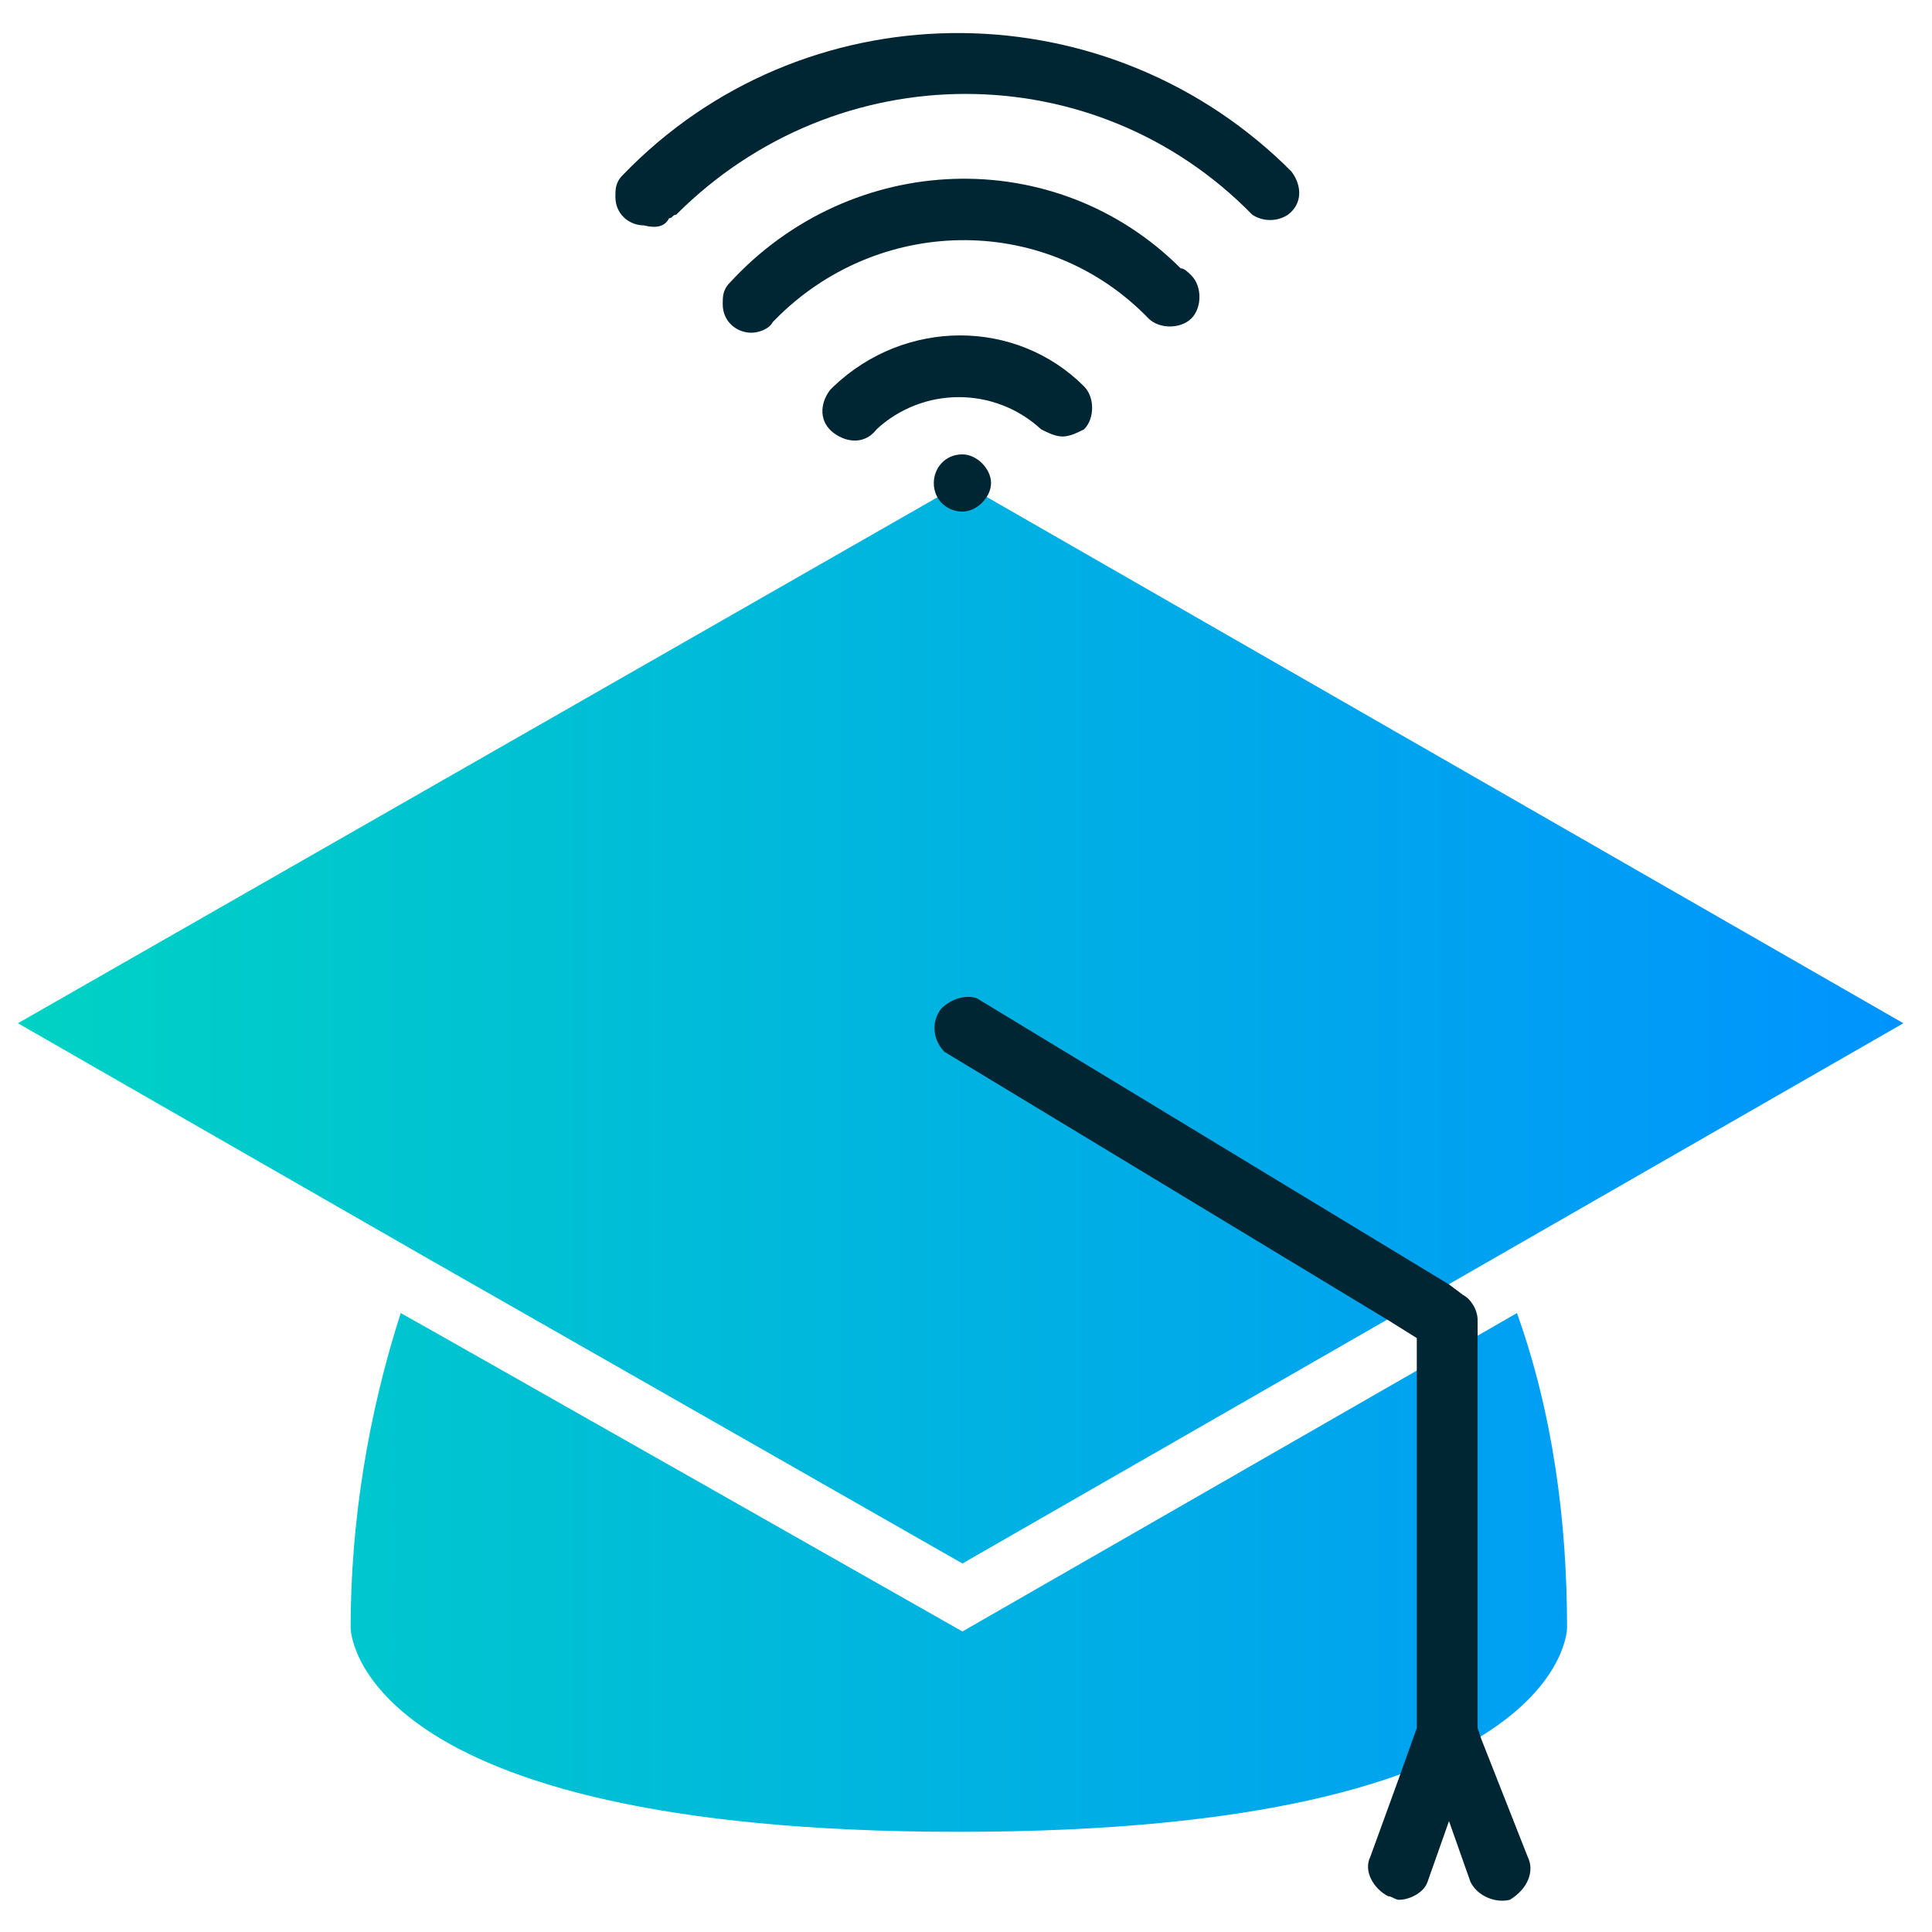
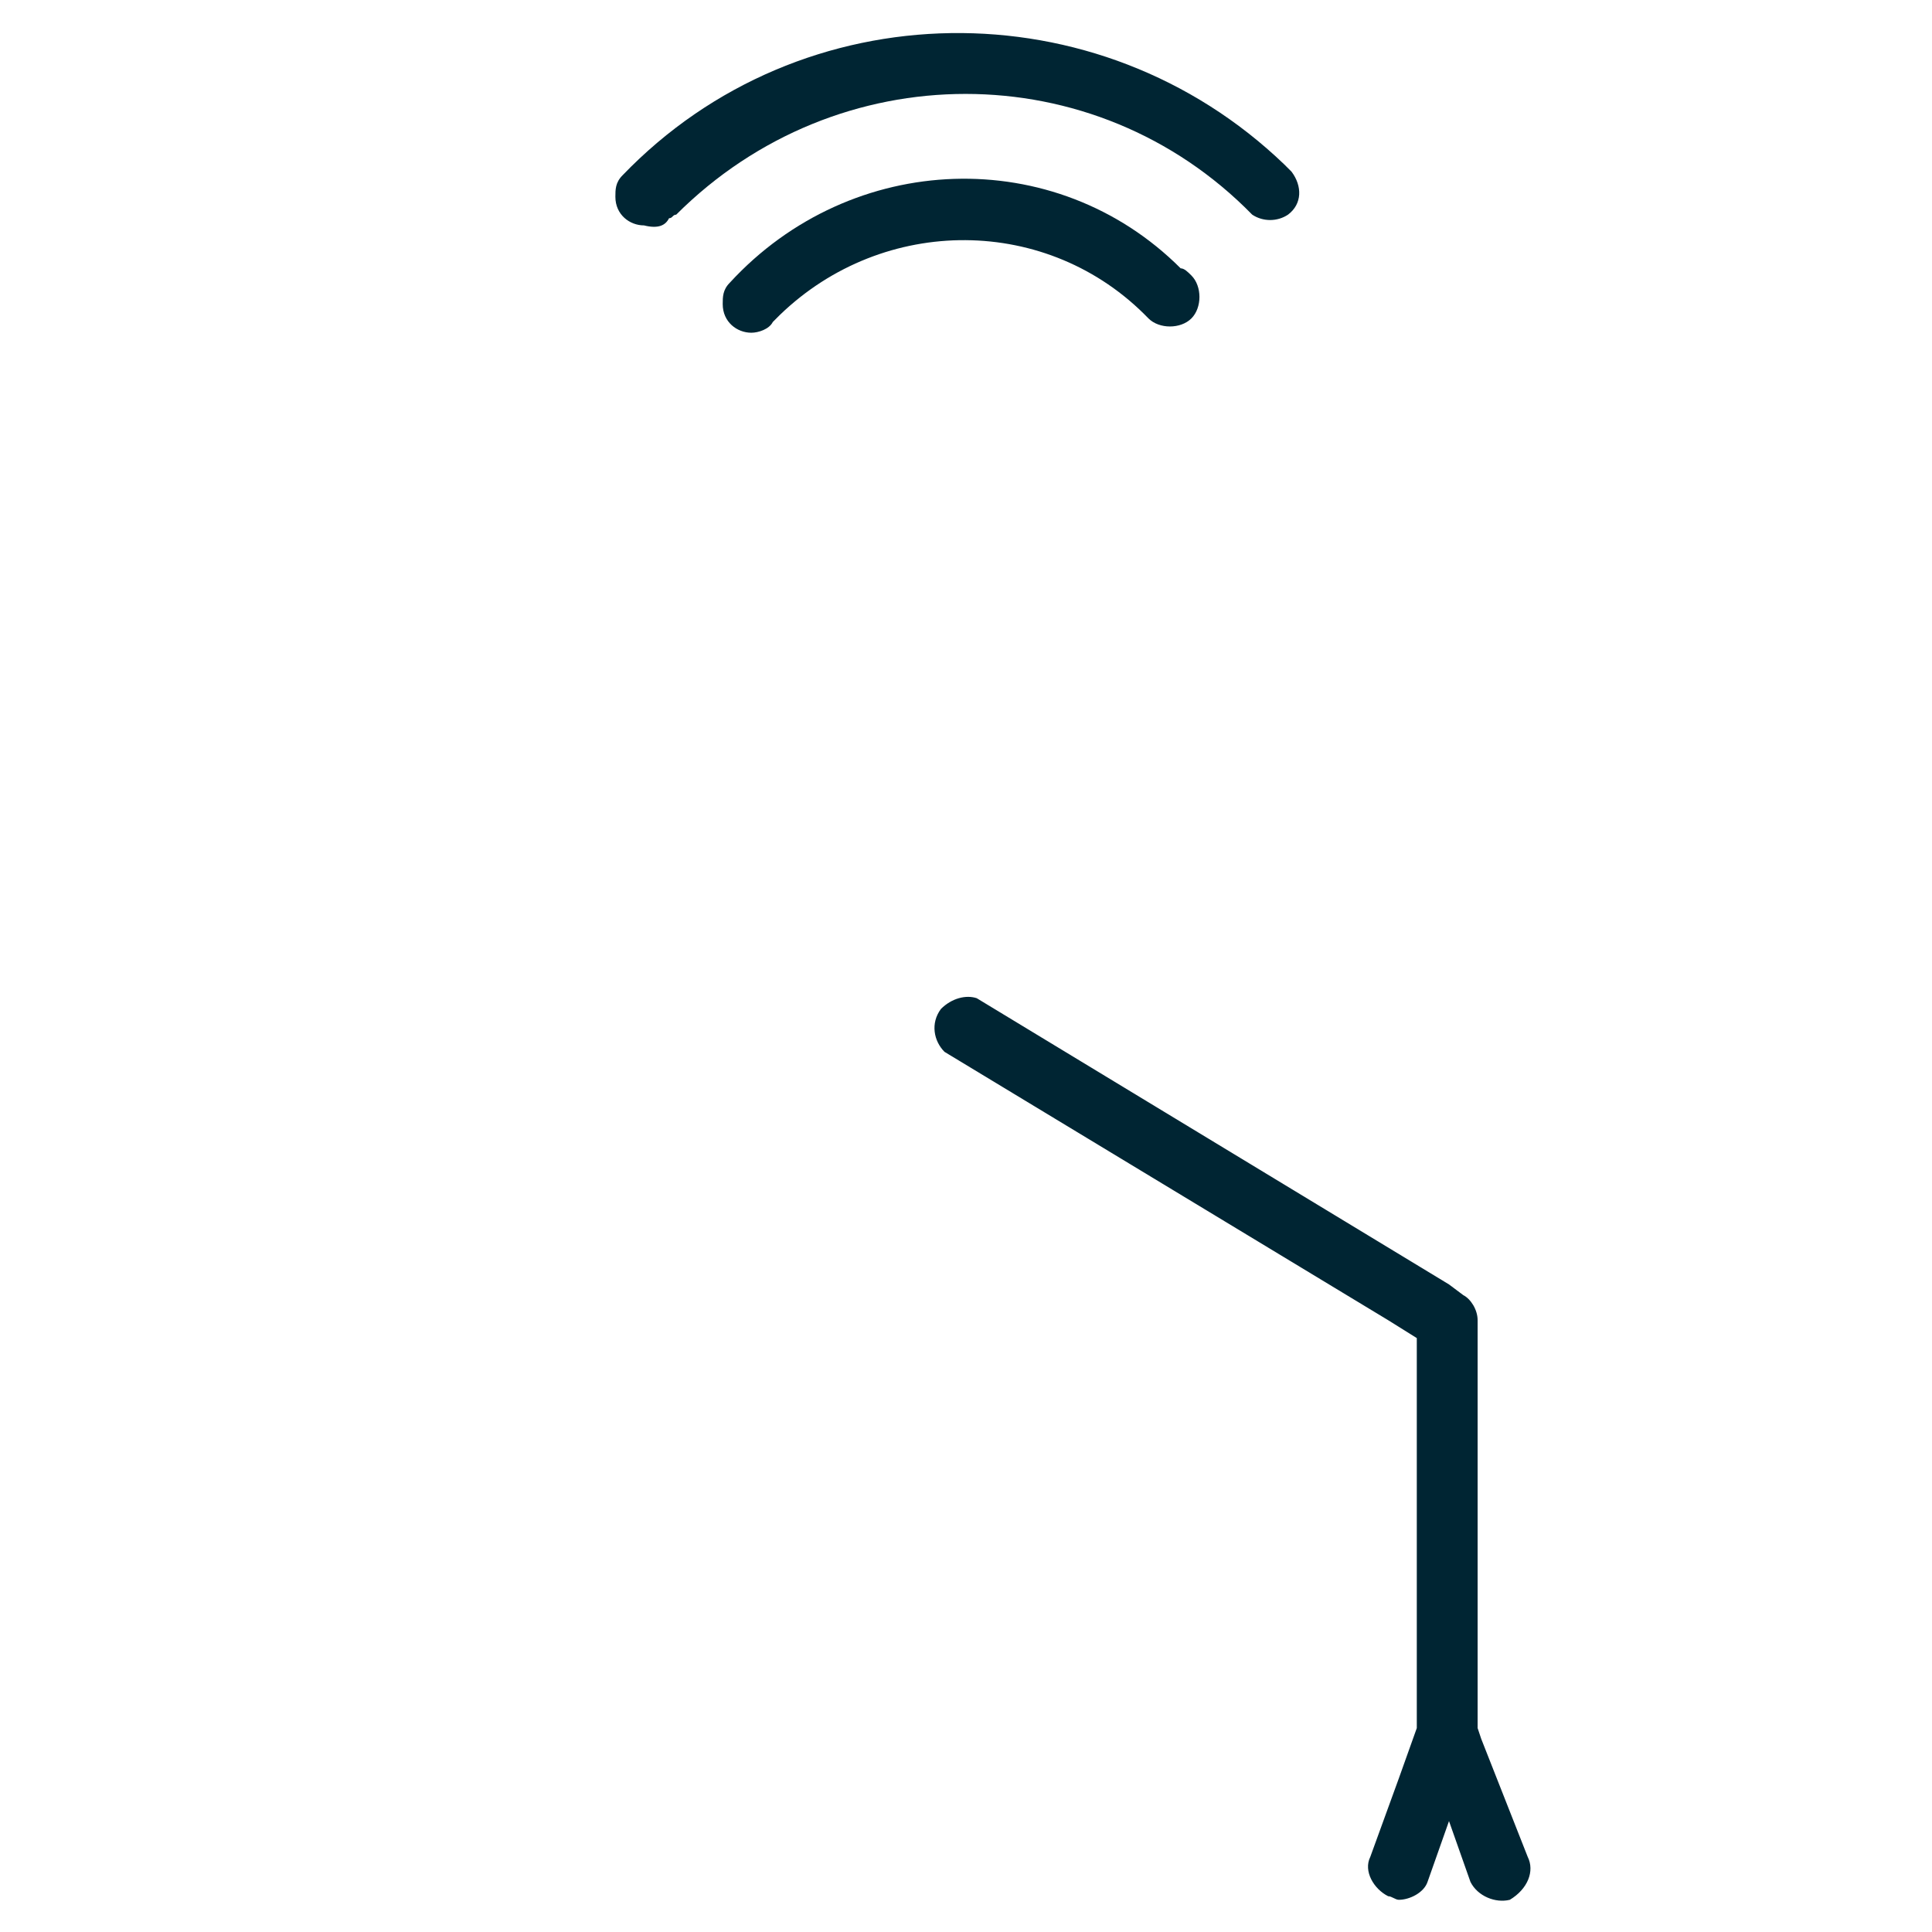
<svg xmlns="http://www.w3.org/2000/svg" version="1.1" id="Layer_1" x="0px" y="0px" viewBox="0 0 54 54" style="enable-background:new 0 0 54 54;" xml:space="preserve">
  <style type="text/css">
	.st0{fill:url(#SVGID_1_);}
	.st1{fill:#002533;}
	.st2{fill:none;}
</style>
  <linearGradient id="SVGID_1_" gradientUnits="userSpaceOnUse" x1="0.5" y1="1056.35" x2="53.2" y2="1056.35" gradientTransform="matrix(1 0 0 1 0 -1024)">
    <stop offset="0" style="stop-color:#00D2C4" />
    <stop offset="1" style="stop-color:#0093FE" />
  </linearGradient>
-   <path class="st0" d="M53.2,28.6L26.9,43.7L12,35.2L0.5,28.6l26.4-15.1L53.2,28.6z M26.9,45.6l15.5-8.9c1,2.8,1.4,5.8,1.4,8.8  c0,0,0,5.7-17,5.7s-17-5.7-17-5.7c0-3,0.5-6,1.4-8.8C11.4,36.8,26.9,45.6,26.9,45.6z" />
  <path class="st1" d="M42.7,51.9l-1.3-3.3l-0.1-0.3V36.9c0-0.3-0.2-0.6-0.4-0.7l-0.4-0.3l-13.2-8c-0.3-0.1-0.7,0-1,0.3  c-0.3,0.4-0.2,0.9,0.1,1.2l12.4,7.5l0.8,0.5v10.9l-0.5,1.4l-0.8,2.2l0,0c-0.2,0.4,0.1,0.9,0.5,1.1c0.1,0,0.2,0.1,0.3,0.1  c0.3,0,0.7-0.2,0.8-0.5l0.6-1.7l0.6,1.7l0,0c0.2,0.4,0.7,0.6,1.1,0.5C42.7,52.8,42.9,52.3,42.7,51.9z" />
  <path class="st1" d="M18.7,6.1c0.1,0,0.1-0.1,0.2-0.1C23.4,1.5,30.6,1.5,35,6c0.3,0.2,0.7,0.2,1,0c0.4-0.3,0.4-0.8,0.1-1.2  C36,4.7,36,4.7,35.9,4.6c-5.2-5-13.5-4.9-18.5,0.3c-0.2,0.2-0.2,0.4-0.2,0.6c0,0.5,0.4,0.8,0.8,0.8C18.4,6.4,18.6,6.3,18.7,6.1z" />
  <path class="st1" d="M21.6,9c0.1-0.1,0.1-0.1,0.2-0.2C24.7,6,29.3,6,32.1,8.9c0.3,0.3,0.9,0.3,1.2,0s0.3-0.9,0-1.2  c-0.1-0.1-0.2-0.2-0.3-0.2C29.5,4,23.8,4.2,20.4,7.9c-0.2,0.2-0.2,0.4-0.2,0.6c0,0.5,0.4,0.8,0.8,0.8C21.2,9.3,21.5,9.2,21.6,9z" />
-   <path class="st1" d="M29.7,12.2c0.2,0,0.4-0.1,0.6-0.2c0.3-0.3,0.3-0.9,0-1.2c-1.9-1.9-5-1.9-7,0l-0.1,0.1c-0.3,0.4-0.3,0.9,0.1,1.2  s0.9,0.3,1.2-0.1c1.3-1.2,3.3-1.2,4.6,0C29.3,12.1,29.5,12.2,29.7,12.2L29.7,12.2z" />
-   <path class="st1" d="M26.9,12.7c-0.5,0-0.8,0.4-0.8,0.8c0,0.5,0.4,0.8,0.8,0.8s0.8-0.4,0.8-0.8C27.7,13.1,27.3,12.7,26.9,12.7z" />
-   <rect class="st2" width="54" height="54" />
</svg>